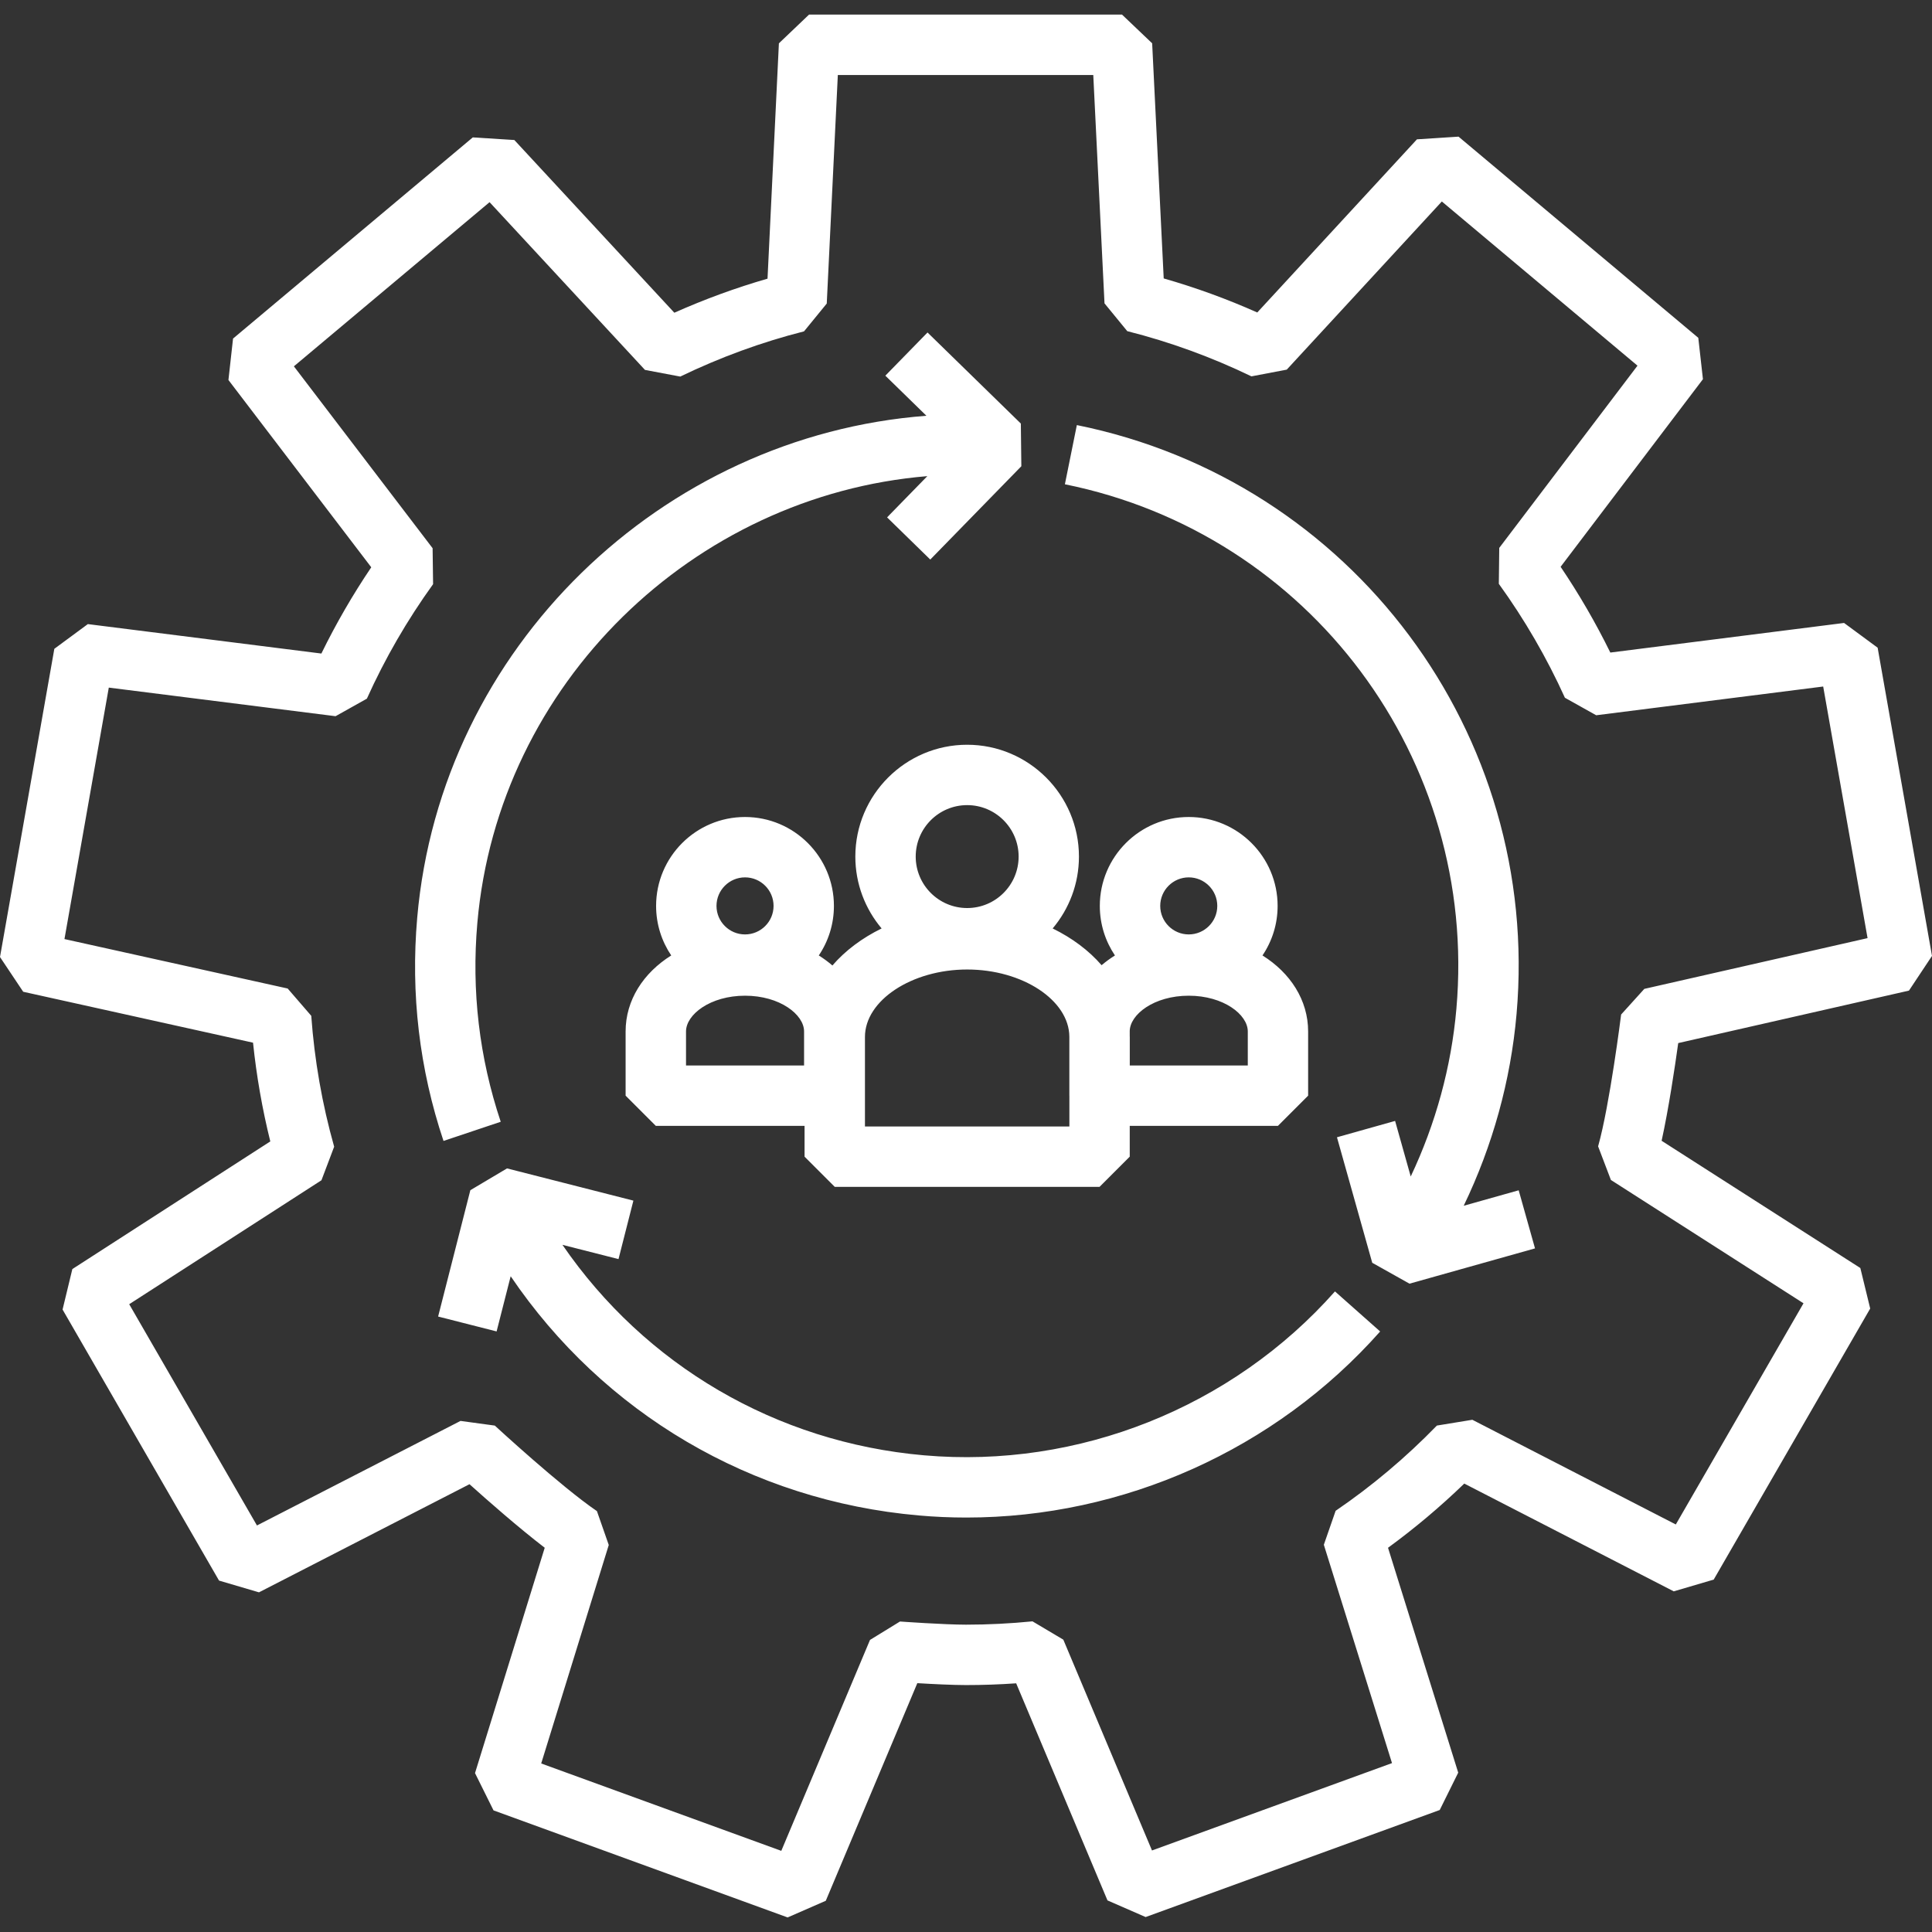
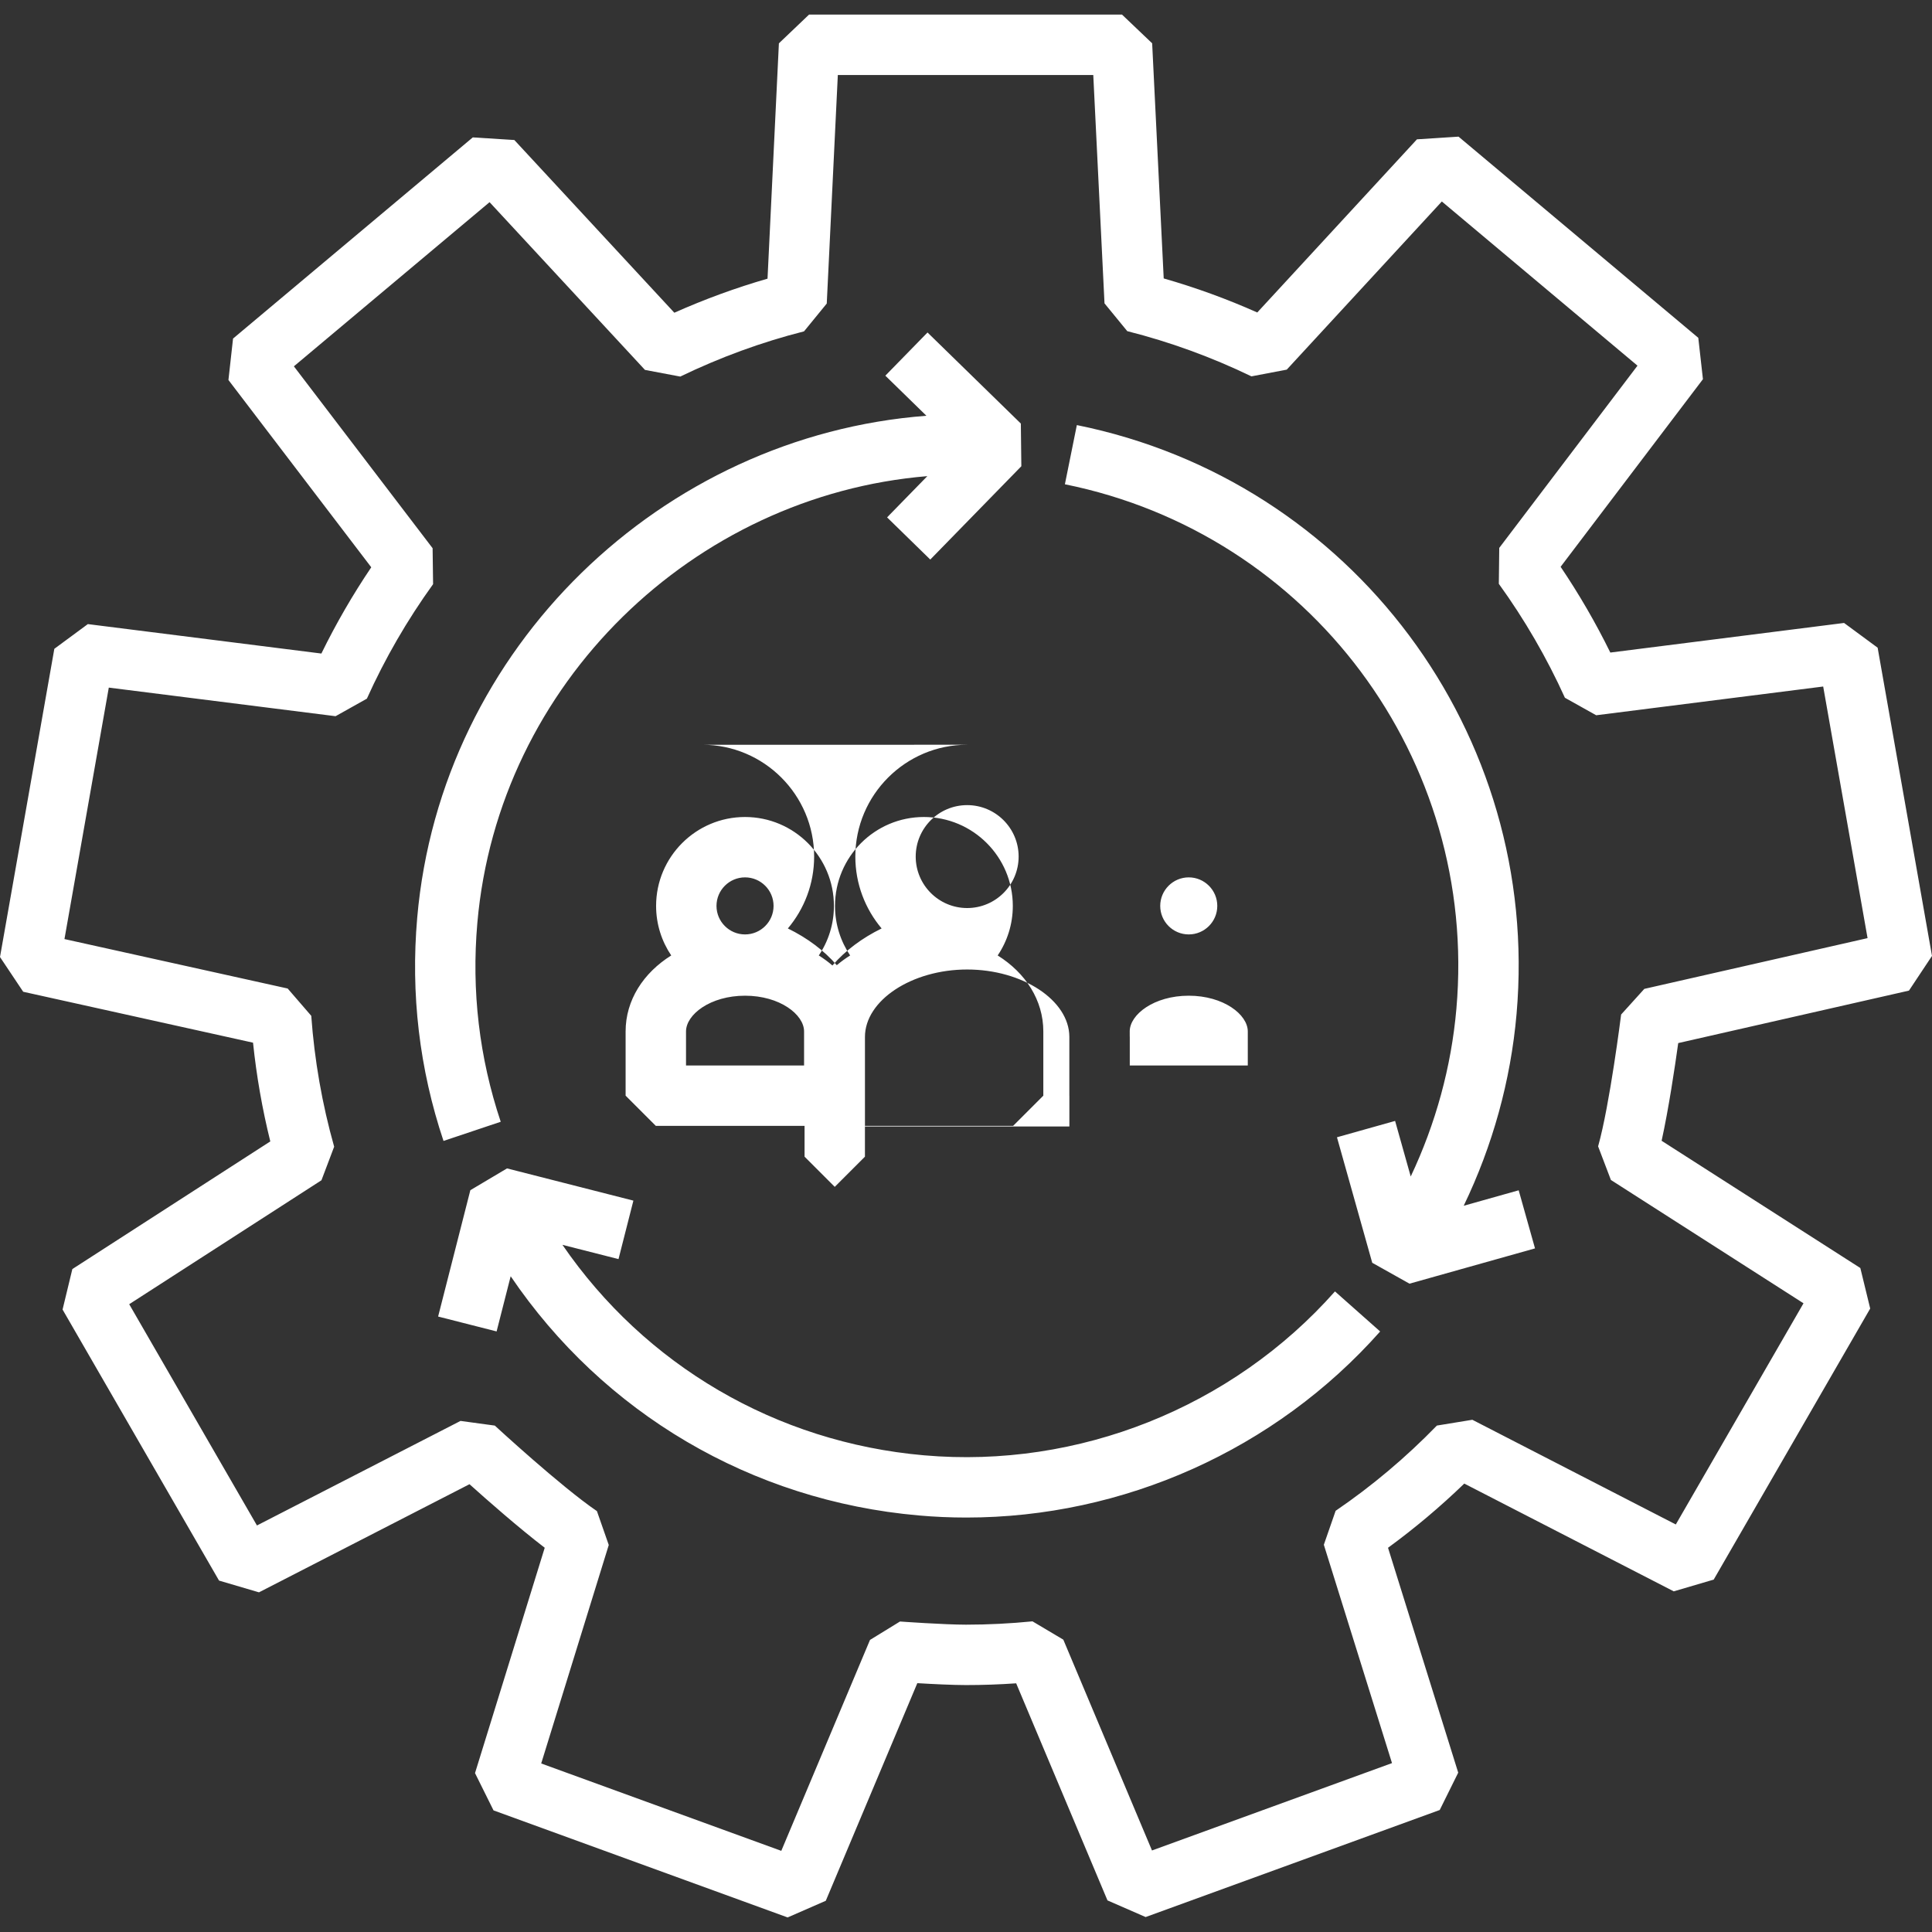
<svg xmlns="http://www.w3.org/2000/svg" id="Icons" version="1.1" viewBox="0 0 96 96">
  <rect x="0" y="0" width="96" height="96" fill="#333333" stroke="none" />
  <defs>
    <style>
      .st0 {
        fill: #fff;
      }
    </style>
  </defs>
-   <path class="st0" d="M91.633,30.954l-11.617,1.471c-.723-1.472-1.55-2.898-2.47-4.261l7.072-9.322-.231-2.056-11.913-9.996-2.066.133-7.935,8.604c-1.511-.673-3.067-1.239-4.649-1.692l-.574-11.683-1.498-1.427h-15.551l-1.498,1.428-.565,11.694c-1.573.453-3.123,1.021-4.631,1.692l-7.95-8.582-2.064-.13-11.913,9.996-.229,2.059,7.097,9.306c-.926,1.372-1.756,2.808-2.479,4.286l-11.604-1.463-1.665,1.228L0,47.554l1.153,1.726,11.42,2.53c.172,1.655.459,3.298.858,4.906l-9.836,6.343-.486,2.011,7.775,13.468,1.984.584,10.461-5.373c.904.812,2.436,2.159,3.738,3.158l-3.464,11.197.92,1.853,14.614,5.319,1.896-.828,4.548-10.813c.758.045,1.751.095,2.423.095.824,0,1.657-.029,2.489-.087l4.537,10.787,1.896.827,14.613-5.319.919-1.856-3.488-11.174c1.328-.97,2.597-2.038,3.789-3.19l10.409,5.355,1.985-.584,7.776-13.468-.49-2.014-9.874-6.322c.351-1.601.656-3.64.825-4.855l11.465-2.607,1.145-1.724-2.701-15.315-1.666-1.228ZM81.708,49.134l-1.155,1.277c-.006.044-.566,4.503-1.144,6.551l.636,1.67,9.57,6.128-6.345,10.99-10.11-5.202-1.762.288c-1.539,1.584-3.231,3.009-5.031,4.235l-.586,1.687,3.387,10.85-11.926,4.341-4.406-10.475-1.532-.91c-1.099.109-2.209.165-3.3.165s-3.262-.155-3.284-.157l-1.49.915-4.408,10.481-11.93-4.342,3.357-10.856-.588-1.683c-1.795-1.223-5.042-4.22-5.074-4.25l-1.704-.232-10.115,5.195-6.348-10.994,9.553-6.159.631-1.668c-.596-2.112-.979-4.3-1.138-6.504l-1.172-1.356-11.091-2.457,2.203-12.495,11.268,1.421,1.556-.872c.896-1.99,2.003-3.904,3.29-5.689l-.024-1.786-6.893-9.038,9.723-8.157,7.722,8.335,1.754.331c1.979-.957,4.048-1.714,6.15-2.247l1.129-1.382.55-11.356h12.693l.558,11.347,1.131,1.381c2.114.533,4.189,1.289,6.17,2.246l1.755-.334,7.706-8.355,9.722,8.158-6.869,9.055-.021,1.785c1.28,1.771,2.385,3.677,3.283,5.661l1.555.87,11.279-1.428,2.205,12.502-11.089,2.521ZM22.038,56.693c-1.198-3.575-1.638-7.307-1.307-11.093,1.175-13.441,12.169-23.942,25.302-24.941l-2.041-1.992,2.096-2.146,4.637,4.525.025,2.121-4.525,4.637-2.146-2.096,2-2.049c-11.615.963-21.317,10.291-22.36,22.203-.295,3.372.096,6.696,1.162,9.878l-2.844.953ZM66.334,64.17l2.245,1.99c-5.218,5.886-12.769,9.246-20.563,9.246-.786,0-1.573-.034-2.361-.104-8.33-.729-15.678-5.094-20.28-11.886l-.699,2.742-2.906-.74,1.601-6.278,1.823-1.083,6.279,1.601-.74,2.906-2.786-.709c4.104,5.975,10.604,9.815,17.97,10.459,7.663.671,15.303-2.373,20.418-8.145ZM75.462,59.143l.812,2.889-6.237,1.753-1.851-1.038-1.753-6.237,2.889-.812.776,2.761c1.236-2.611,2.017-5.439,2.27-8.339,1.084-12.394-7.279-23.596-19.454-26.057l.594-2.941c13.674,2.765,23.066,15.344,21.849,29.26-.29,3.316-1.191,6.553-2.626,9.531l2.731-.768ZM48.058,37.006c-3.063,0-5.557,2.493-5.557,5.557,0,1.359.493,2.605,1.306,3.571-.969.474-1.806,1.099-2.445,1.84-.209-.18-.435-.346-.677-.498.475-.704.752-1.551.752-2.462,0-2.437-1.981-4.418-4.418-4.418s-4.418,1.981-4.418,4.418c0,.911.278,1.758.752,2.462-1.386.867-2.267,2.222-2.267,3.776v3.191l1.5,1.5h7.392v1.531l1.5,1.5h13.158l1.5-1.5v-1.531h7.364l1.5-1.5v-3.191c0-1.554-.881-2.909-2.268-3.776.475-.704.752-1.551.752-2.462,0-2.437-1.981-4.418-4.418-4.418s-4.417,1.981-4.417,4.418c0,.911.278,1.758.752,2.462-.237.148-.458.31-.663.484-.637-.735-1.469-1.355-2.432-1.826.814-.966,1.306-2.212,1.306-3.571,0-3.063-2.493-5.557-5.557-5.557ZM48.058,40.006c1.41,0,2.557,1.146,2.557,2.557s-1.146,2.557-2.557,2.557-2.557-1.146-2.557-2.557,1.146-2.557,2.557-2.557ZM37.02,43.596c.782,0,1.418.636,1.418,1.418s-.636,1.417-1.418,1.417-1.418-.636-1.418-1.417.636-1.418,1.418-1.418ZM39.953,52.943h-5.865v-1.691c0-.84,1.204-1.776,2.933-1.776s2.933.937,2.933,1.776v1.691ZM42.979,55.975v-4.45c0-1.816,2.326-3.351,5.079-3.351s5.066,1.527,5.077,3.338v2.931l.002.002v1.529h-10.158ZM59.068,43.596c.782,0,1.418.636,1.418,1.418s-.636,1.417-1.418,1.417-1.417-.636-1.417-1.417.636-1.418,1.417-1.418ZM56.135,51.252c0-.84,1.204-1.776,2.933-1.776s2.934.937,2.934,1.776v1.691h-5.864v-1.419c0-.01-.002-.02-.002-.03v-.242Z" />
+   <path class="st0" d="M91.633,30.954l-11.617,1.471c-.723-1.472-1.55-2.898-2.47-4.261l7.072-9.322-.231-2.056-11.913-9.996-2.066.133-7.935,8.604c-1.511-.673-3.067-1.239-4.649-1.692l-.574-11.683-1.498-1.427h-15.551l-1.498,1.428-.565,11.694c-1.573.453-3.123,1.021-4.631,1.692l-7.95-8.582-2.064-.13-11.913,9.996-.229,2.059,7.097,9.306c-.926,1.372-1.756,2.808-2.479,4.286l-11.604-1.463-1.665,1.228L0,47.554l1.153,1.726,11.42,2.53c.172,1.655.459,3.298.858,4.906l-9.836,6.343-.486,2.011,7.775,13.468,1.984.584,10.461-5.373c.904.812,2.436,2.159,3.738,3.158l-3.464,11.197.92,1.853,14.614,5.319,1.896-.828,4.548-10.813c.758.045,1.751.095,2.423.095.824,0,1.657-.029,2.489-.087l4.537,10.787,1.896.827,14.613-5.319.919-1.856-3.488-11.174c1.328-.97,2.597-2.038,3.789-3.19l10.409,5.355,1.985-.584,7.776-13.468-.49-2.014-9.874-6.322c.351-1.601.656-3.64.825-4.855l11.465-2.607,1.145-1.724-2.701-15.315-1.666-1.228ZM81.708,49.134l-1.155,1.277c-.006.044-.566,4.503-1.144,6.551l.636,1.67,9.57,6.128-6.345,10.99-10.11-5.202-1.762.288c-1.539,1.584-3.231,3.009-5.031,4.235l-.586,1.687,3.387,10.85-11.926,4.341-4.406-10.475-1.532-.91c-1.099.109-2.209.165-3.3.165s-3.262-.155-3.284-.157l-1.49.915-4.408,10.481-11.93-4.342,3.357-10.856-.588-1.683c-1.795-1.223-5.042-4.22-5.074-4.25l-1.704-.232-10.115,5.195-6.348-10.994,9.553-6.159.631-1.668c-.596-2.112-.979-4.3-1.138-6.504l-1.172-1.356-11.091-2.457,2.203-12.495,11.268,1.421,1.556-.872c.896-1.99,2.003-3.904,3.29-5.689l-.024-1.786-6.893-9.038,9.723-8.157,7.722,8.335,1.754.331c1.979-.957,4.048-1.714,6.15-2.247l1.129-1.382.55-11.356h12.693l.558,11.347,1.131,1.381c2.114.533,4.189,1.289,6.17,2.246l1.755-.334,7.706-8.355,9.722,8.158-6.869,9.055-.021,1.785c1.28,1.771,2.385,3.677,3.283,5.661l1.555.87,11.279-1.428,2.205,12.502-11.089,2.521ZM22.038,56.693c-1.198-3.575-1.638-7.307-1.307-11.093,1.175-13.441,12.169-23.942,25.302-24.941l-2.041-1.992,2.096-2.146,4.637,4.525.025,2.121-4.525,4.637-2.146-2.096,2-2.049c-11.615.963-21.317,10.291-22.36,22.203-.295,3.372.096,6.696,1.162,9.878l-2.844.953ZM66.334,64.17l2.245,1.99c-5.218,5.886-12.769,9.246-20.563,9.246-.786,0-1.573-.034-2.361-.104-8.33-.729-15.678-5.094-20.28-11.886l-.699,2.742-2.906-.74,1.601-6.278,1.823-1.083,6.279,1.601-.74,2.906-2.786-.709c4.104,5.975,10.604,9.815,17.97,10.459,7.663.671,15.303-2.373,20.418-8.145ZM75.462,59.143l.812,2.889-6.237,1.753-1.851-1.038-1.753-6.237,2.889-.812.776,2.761c1.236-2.611,2.017-5.439,2.27-8.339,1.084-12.394-7.279-23.596-19.454-26.057l.594-2.941c13.674,2.765,23.066,15.344,21.849,29.26-.29,3.316-1.191,6.553-2.626,9.531l2.731-.768ZM48.058,37.006c-3.063,0-5.557,2.493-5.557,5.557,0,1.359.493,2.605,1.306,3.571-.969.474-1.806,1.099-2.445,1.84-.209-.18-.435-.346-.677-.498.475-.704.752-1.551.752-2.462,0-2.437-1.981-4.418-4.418-4.418s-4.418,1.981-4.418,4.418c0,.911.278,1.758.752,2.462-1.386.867-2.267,2.222-2.267,3.776v3.191l1.5,1.5h7.392v1.531l1.5,1.5l1.5-1.5v-1.531h7.364l1.5-1.5v-3.191c0-1.554-.881-2.909-2.268-3.776.475-.704.752-1.551.752-2.462,0-2.437-1.981-4.418-4.418-4.418s-4.417,1.981-4.417,4.418c0,.911.278,1.758.752,2.462-.237.148-.458.31-.663.484-.637-.735-1.469-1.355-2.432-1.826.814-.966,1.306-2.212,1.306-3.571,0-3.063-2.493-5.557-5.557-5.557ZM48.058,40.006c1.41,0,2.557,1.146,2.557,2.557s-1.146,2.557-2.557,2.557-2.557-1.146-2.557-2.557,1.146-2.557,2.557-2.557ZM37.02,43.596c.782,0,1.418.636,1.418,1.418s-.636,1.417-1.418,1.417-1.418-.636-1.418-1.417.636-1.418,1.418-1.418ZM39.953,52.943h-5.865v-1.691c0-.84,1.204-1.776,2.933-1.776s2.933.937,2.933,1.776v1.691ZM42.979,55.975v-4.45c0-1.816,2.326-3.351,5.079-3.351s5.066,1.527,5.077,3.338v2.931l.002.002v1.529h-10.158ZM59.068,43.596c.782,0,1.418.636,1.418,1.418s-.636,1.417-1.418,1.417-1.417-.636-1.417-1.417.636-1.418,1.417-1.418ZM56.135,51.252c0-.84,1.204-1.776,2.933-1.776s2.934.937,2.934,1.776v1.691h-5.864v-1.419c0-.01-.002-.02-.002-.03v-.242Z" />
</svg>